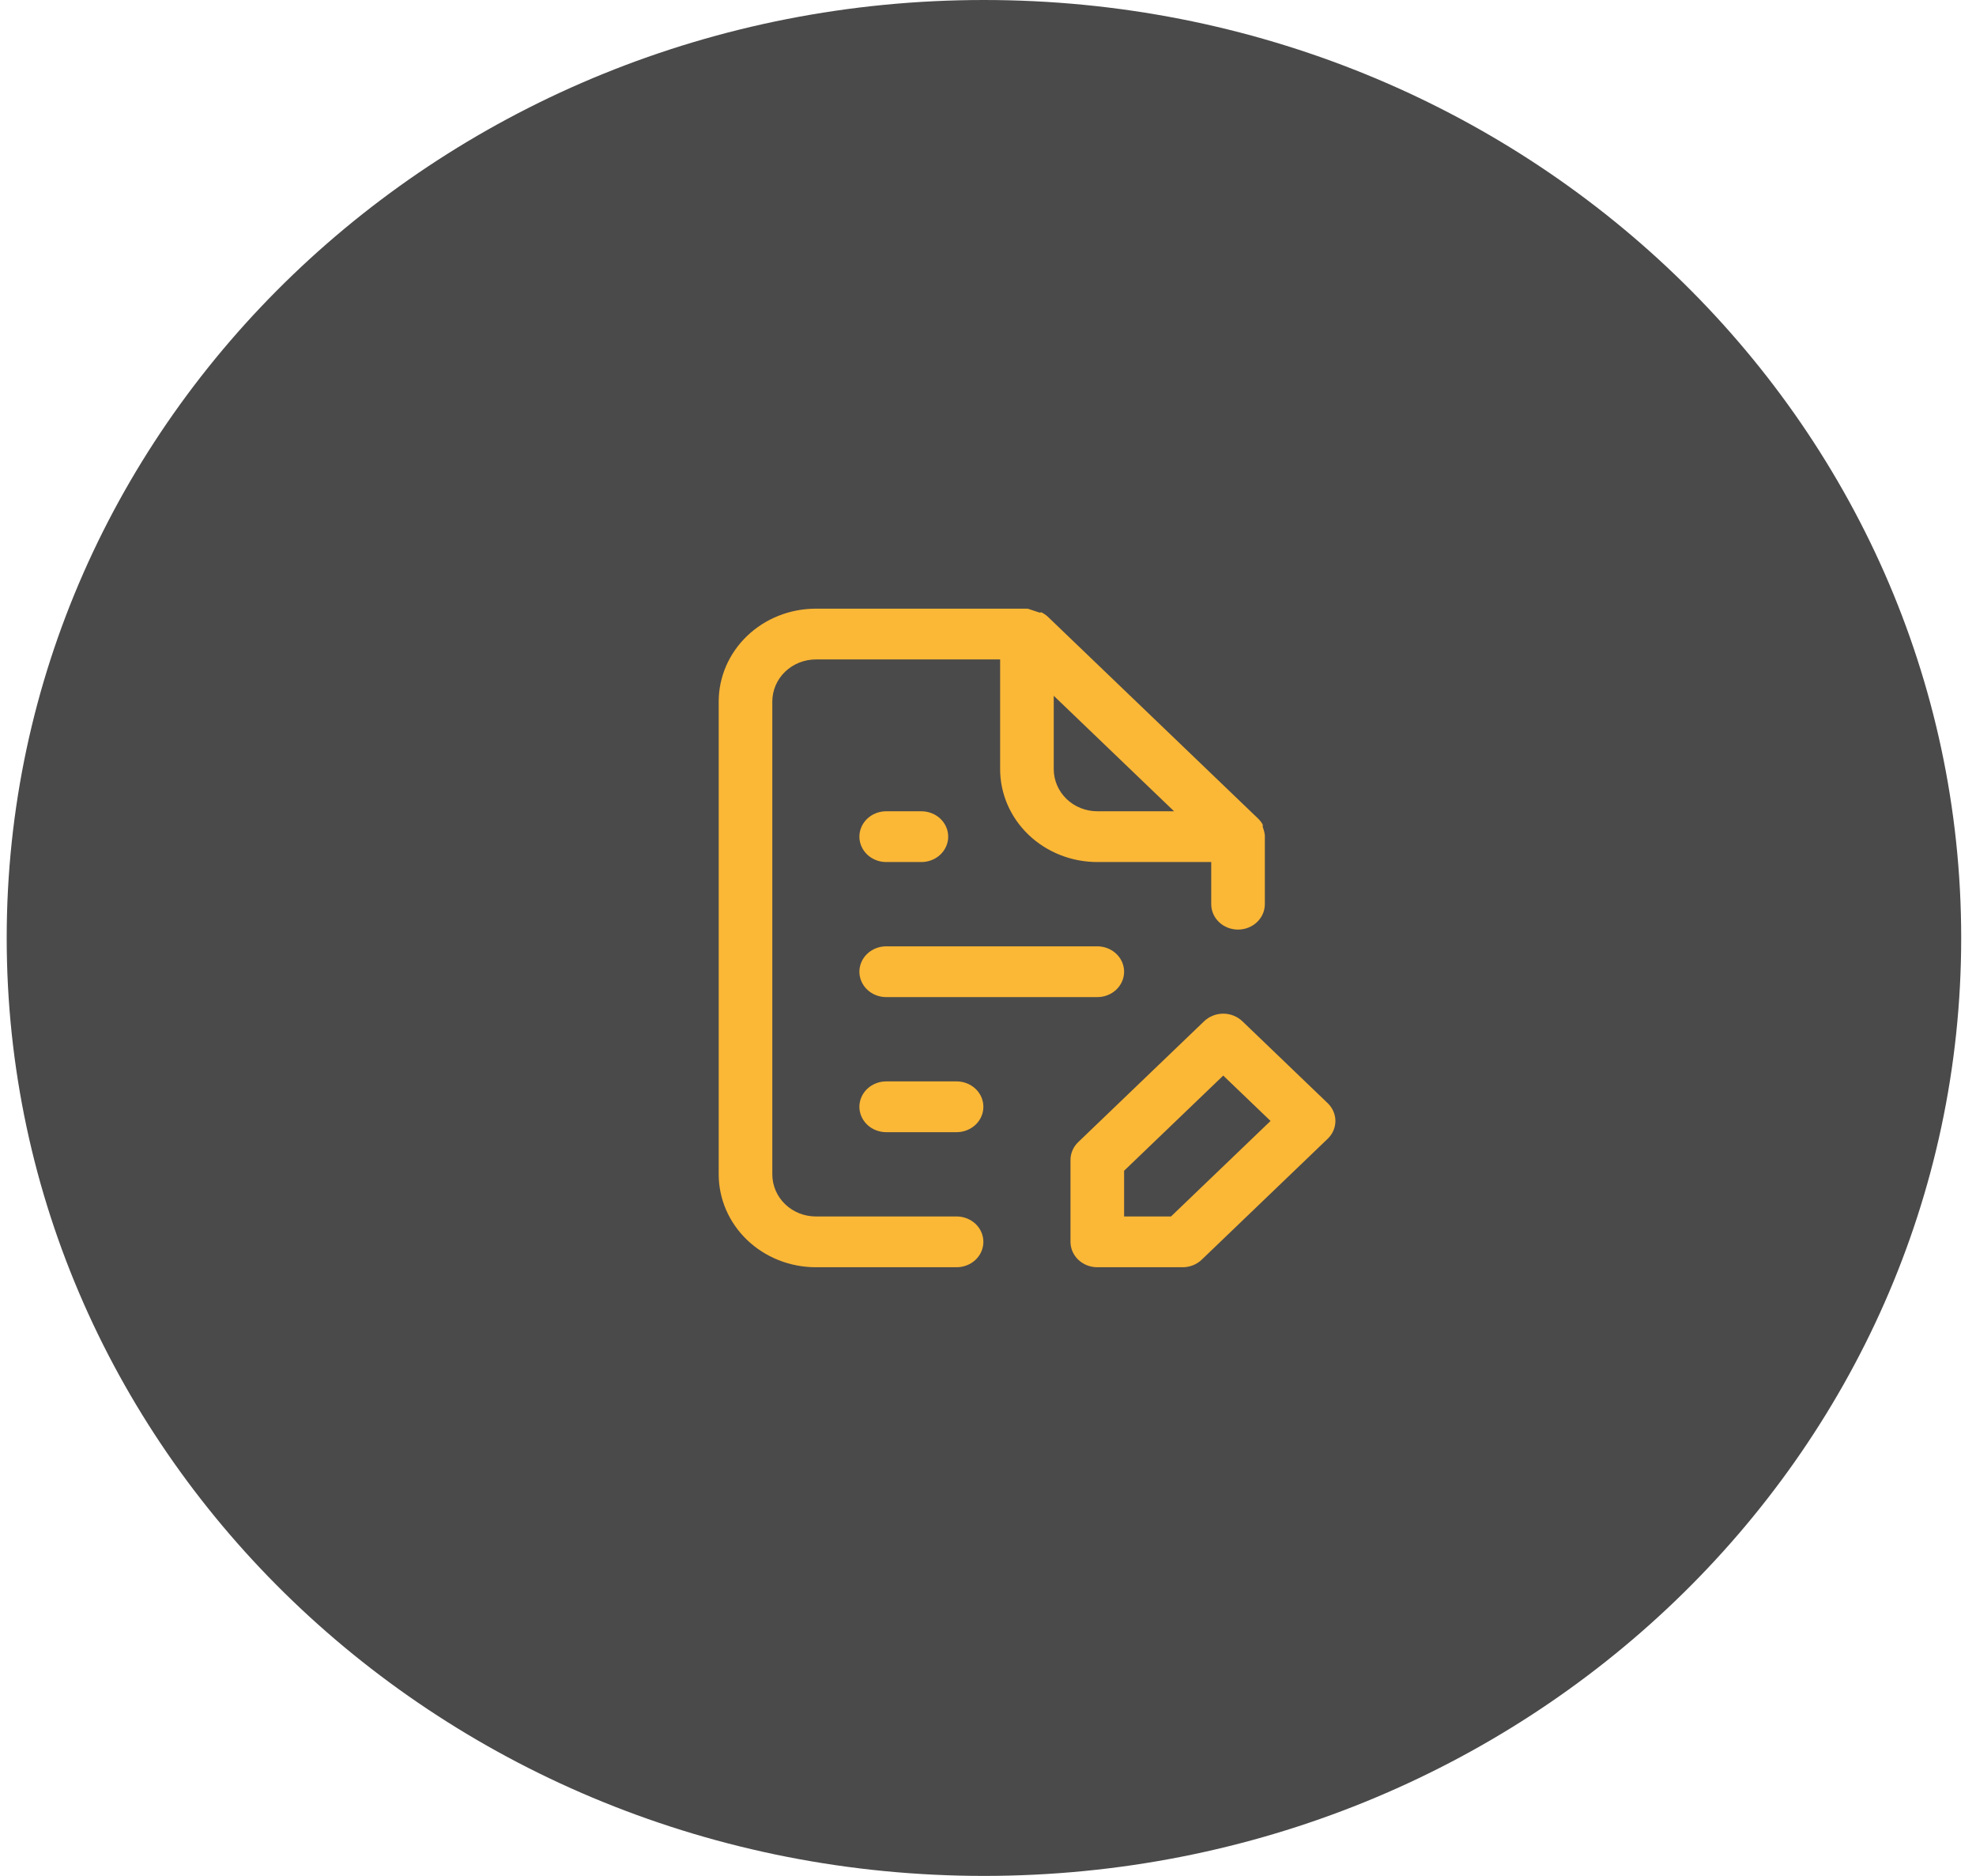
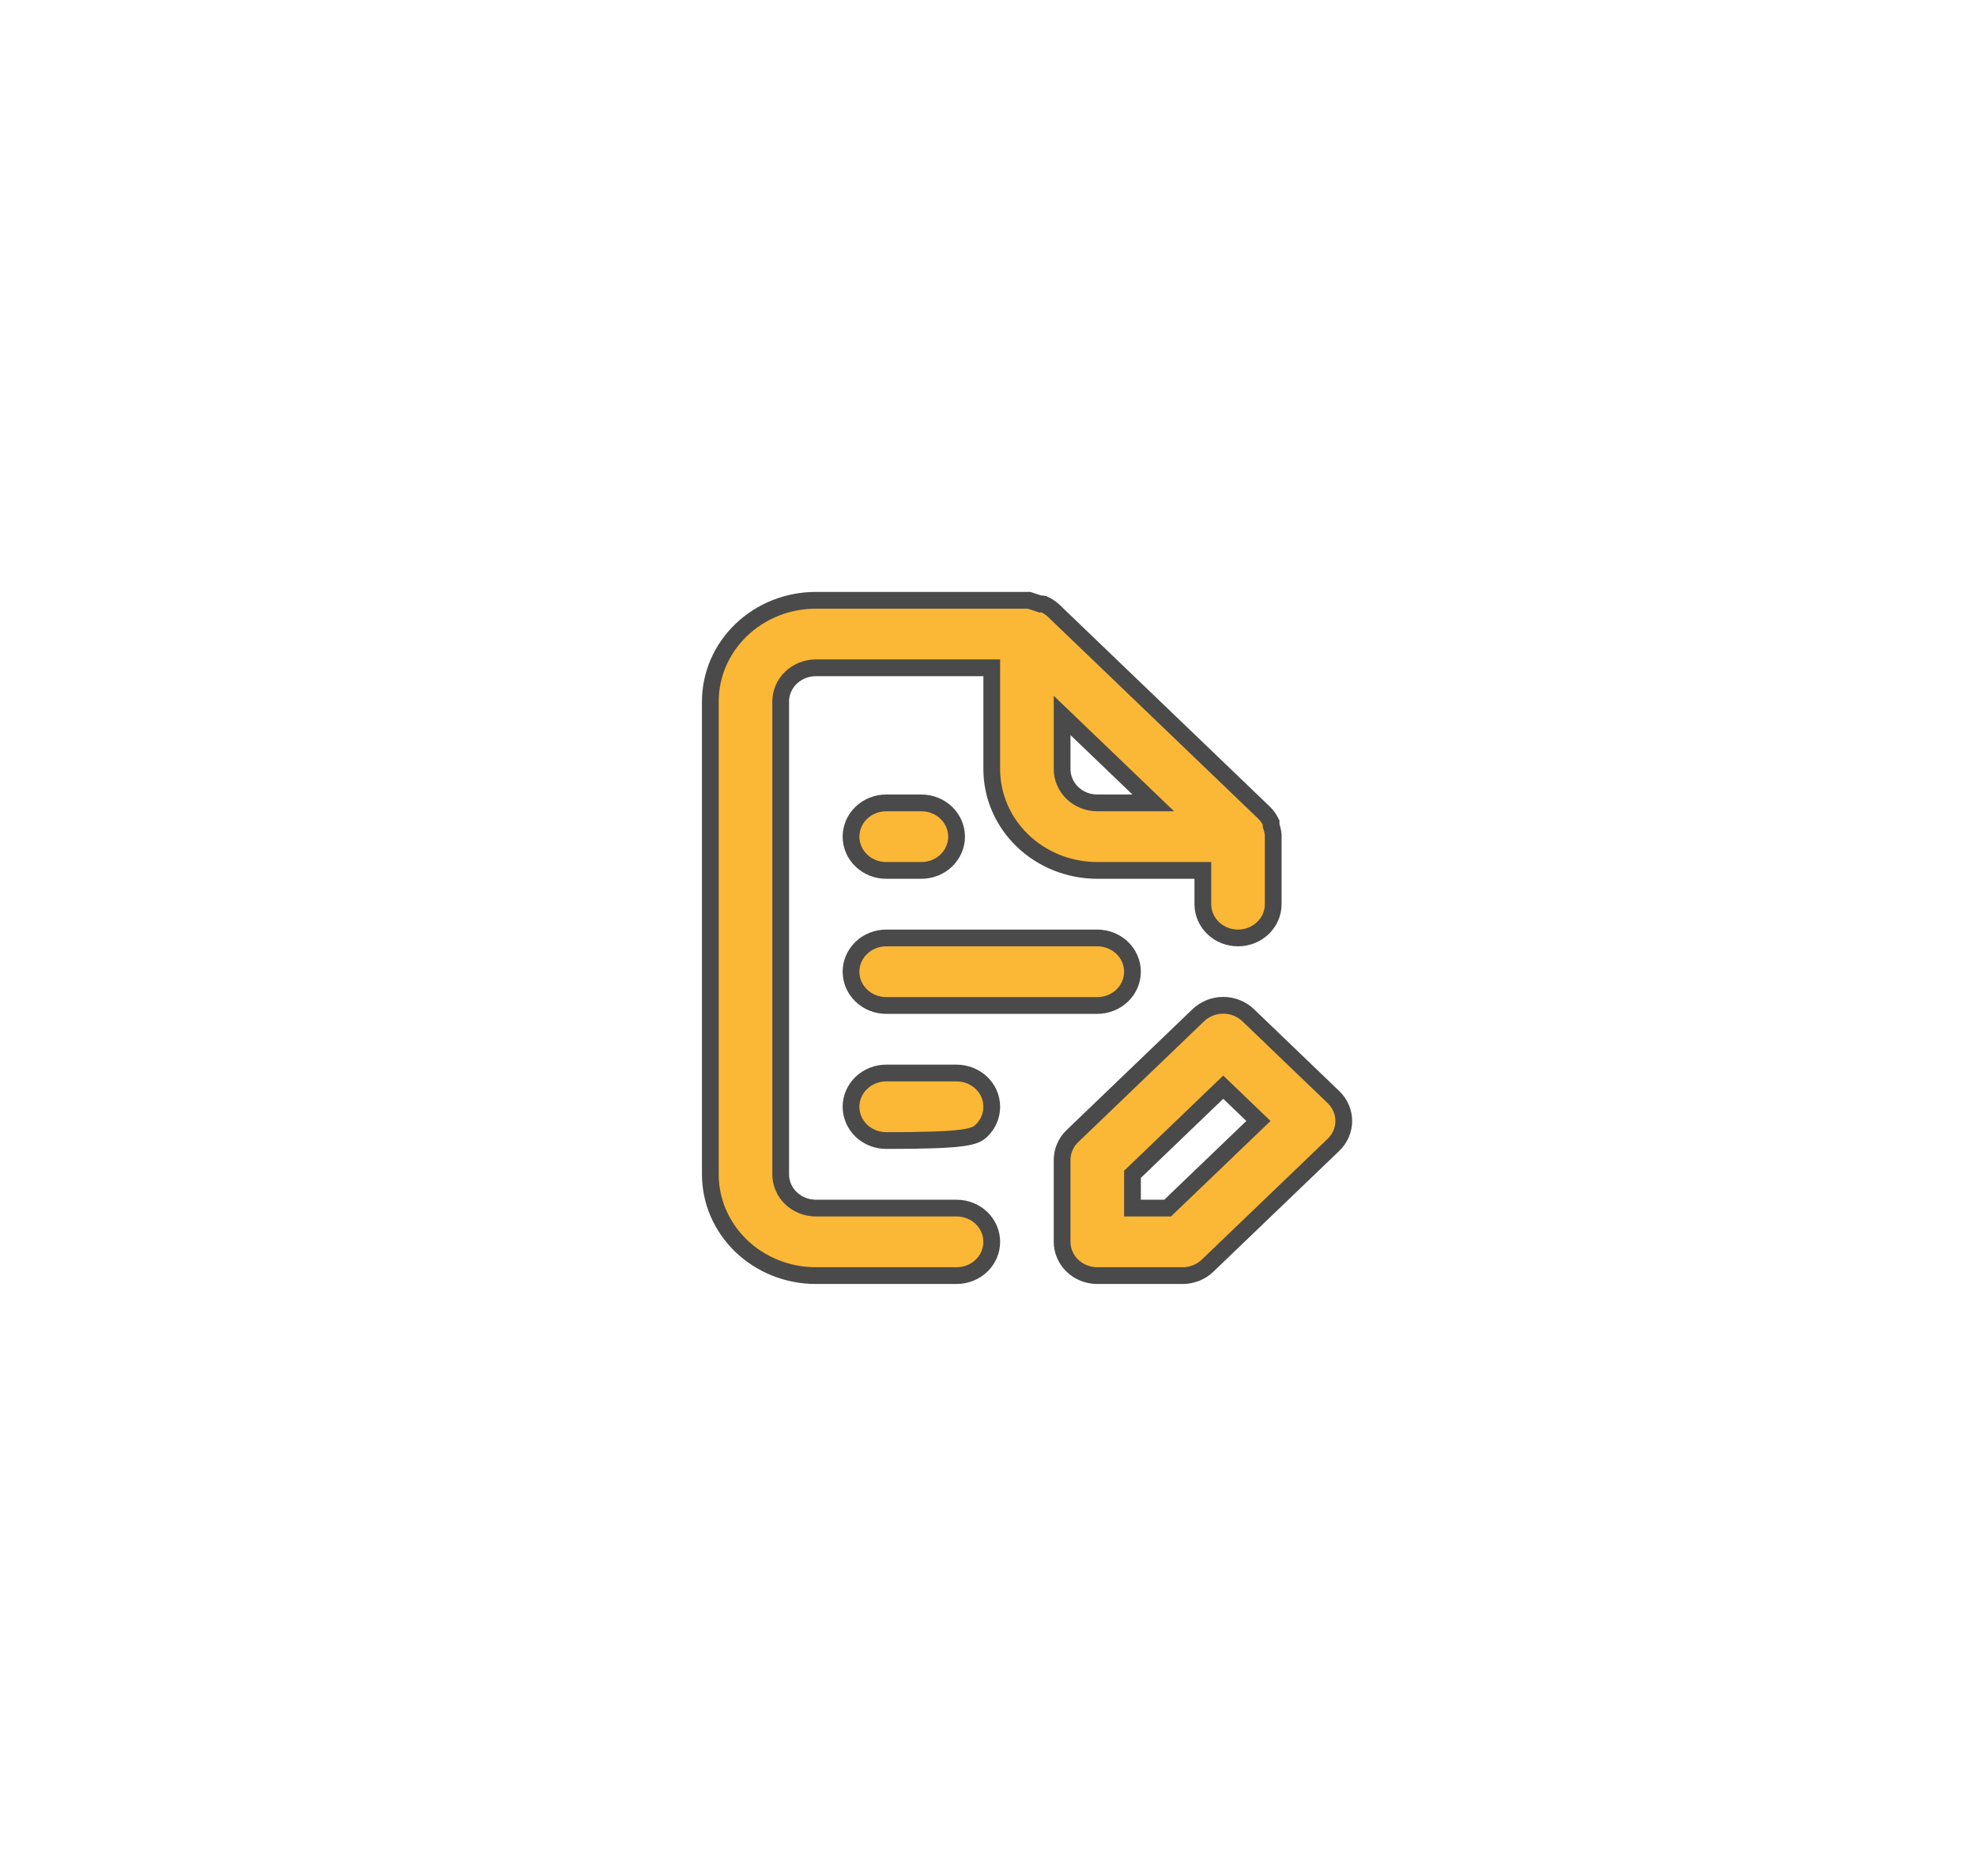
<svg xmlns="http://www.w3.org/2000/svg" width="59" height="56" viewBox="0 0 59 56" fill="none">
-   <path d="M29.379 56C45.494 56 58.558 43.464 58.558 28C58.558 12.536 45.494 0 29.379 0C13.264 0 0.2 12.536 0.2 28C0.2 43.464 13.264 56 29.379 56Z" fill="#4A4A4A" />
-   <path d="M39.812 32.748L37.27 30.308C37.172 30.214 37.056 30.139 36.928 30.088C36.8 30.036 36.663 30.01 36.524 30.01C36.385 30.01 36.248 30.036 36.12 30.088C35.992 30.139 35.876 30.214 35.778 30.308L32.018 33.917C31.92 34.011 31.843 34.123 31.791 34.246C31.739 34.368 31.712 34.5 31.713 34.633V37.072C31.713 37.339 31.824 37.596 32.021 37.785C32.218 37.974 32.485 38.08 32.764 38.08H35.306C35.444 38.081 35.581 38.055 35.709 38.005C35.837 37.955 35.953 37.881 36.051 37.788L39.812 34.179C39.91 34.085 39.989 33.974 40.042 33.851C40.095 33.728 40.123 33.596 40.123 33.463C40.123 33.33 40.095 33.199 40.042 33.076C39.989 32.953 39.91 32.841 39.812 32.748ZM34.864 36.064H33.814V35.056L36.524 32.455L37.575 33.463L34.864 36.064ZM28.562 36.064H24.36C24.081 36.064 23.814 35.958 23.617 35.769C23.42 35.58 23.31 35.323 23.31 35.056V20.944C23.31 20.677 23.42 20.42 23.617 20.231C23.814 20.042 24.081 19.936 24.36 19.936H29.612V22.96C29.612 23.762 29.944 24.531 30.535 25.098C31.126 25.665 31.928 25.984 32.764 25.984H35.915V26.992C35.915 27.259 36.026 27.516 36.222 27.705C36.419 27.894 36.687 28 36.965 28C37.244 28 37.511 27.894 37.708 27.705C37.905 27.516 38.016 27.259 38.016 26.992V24.976C38.016 24.976 38.016 24.976 38.016 24.915C38.005 24.823 37.984 24.732 37.953 24.643V24.553C37.902 24.449 37.835 24.354 37.753 24.27L31.451 18.222C31.364 18.144 31.264 18.079 31.156 18.031C31.125 18.026 31.093 18.026 31.062 18.031L30.726 17.92H24.36C23.524 17.92 22.723 18.238 22.132 18.806C21.541 19.373 21.209 20.142 21.209 20.944V35.056C21.209 35.858 21.541 36.627 22.132 37.194C22.723 37.761 23.524 38.08 24.36 38.08H28.562C28.84 38.08 29.108 37.974 29.305 37.785C29.502 37.596 29.612 37.339 29.612 37.072C29.612 36.805 29.502 36.548 29.305 36.359C29.108 36.17 28.84 36.064 28.562 36.064ZM31.713 21.357L34.434 23.968H32.764C32.485 23.968 32.218 23.862 32.021 23.673C31.824 23.484 31.713 23.227 31.713 22.96V21.357ZM26.461 30.016H32.764C33.042 30.016 33.309 29.91 33.506 29.721C33.703 29.532 33.814 29.275 33.814 29.008C33.814 28.741 33.703 28.484 33.506 28.295C33.309 28.106 33.042 28 32.764 28H26.461C26.182 28 25.915 28.106 25.718 28.295C25.521 28.484 25.41 28.741 25.41 29.008C25.41 29.275 25.521 29.532 25.718 29.721C25.915 29.91 26.182 30.016 26.461 30.016ZM26.461 25.984H27.511C27.79 25.984 28.057 25.878 28.254 25.689C28.451 25.5 28.562 25.243 28.562 24.976C28.562 24.709 28.451 24.452 28.254 24.263C28.057 24.074 27.79 23.968 27.511 23.968H26.461C26.182 23.968 25.915 24.074 25.718 24.263C25.521 24.452 25.41 24.709 25.41 24.976C25.41 25.243 25.521 25.5 25.718 25.689C25.915 25.878 26.182 25.984 26.461 25.984ZM28.562 32.032H26.461C26.182 32.032 25.915 32.138 25.718 32.327C25.521 32.516 25.41 32.773 25.41 33.04C25.41 33.307 25.521 33.564 25.718 33.753C25.915 33.942 26.182 34.048 26.461 34.048H28.562C28.84 34.048 29.108 33.942 29.305 33.753C29.502 33.564 29.612 33.307 29.612 33.04C29.612 32.773 29.502 32.516 29.305 32.327C29.108 32.138 28.84 32.032 28.562 32.032Z" fill="#FBB736" stroke="#4A4A4A" stroke-width="0.5" />
+   <path d="M39.812 32.748L37.27 30.308C37.172 30.214 37.056 30.139 36.928 30.088C36.8 30.036 36.663 30.01 36.524 30.01C36.385 30.01 36.248 30.036 36.12 30.088C35.992 30.139 35.876 30.214 35.778 30.308L32.018 33.917C31.92 34.011 31.843 34.123 31.791 34.246C31.739 34.368 31.712 34.5 31.713 34.633V37.072C31.713 37.339 31.824 37.596 32.021 37.785C32.218 37.974 32.485 38.08 32.764 38.08H35.306C35.444 38.081 35.581 38.055 35.709 38.005C35.837 37.955 35.953 37.881 36.051 37.788L39.812 34.179C39.91 34.085 39.989 33.974 40.042 33.851C40.095 33.728 40.123 33.596 40.123 33.463C40.123 33.33 40.095 33.199 40.042 33.076C39.989 32.953 39.91 32.841 39.812 32.748ZM34.864 36.064H33.814V35.056L36.524 32.455L37.575 33.463L34.864 36.064ZM28.562 36.064H24.36C24.081 36.064 23.814 35.958 23.617 35.769C23.42 35.58 23.31 35.323 23.31 35.056V20.944C23.31 20.677 23.42 20.42 23.617 20.231C23.814 20.042 24.081 19.936 24.36 19.936H29.612V22.96C29.612 23.762 29.944 24.531 30.535 25.098C31.126 25.665 31.928 25.984 32.764 25.984H35.915V26.992C35.915 27.259 36.026 27.516 36.222 27.705C36.419 27.894 36.687 28 36.965 28C37.244 28 37.511 27.894 37.708 27.705C37.905 27.516 38.016 27.259 38.016 26.992V24.976C38.016 24.976 38.016 24.976 38.016 24.915C38.005 24.823 37.984 24.732 37.953 24.643V24.553C37.902 24.449 37.835 24.354 37.753 24.27L31.451 18.222C31.364 18.144 31.264 18.079 31.156 18.031C31.125 18.026 31.093 18.026 31.062 18.031L30.726 17.92H24.36C23.524 17.92 22.723 18.238 22.132 18.806C21.541 19.373 21.209 20.142 21.209 20.944V35.056C21.209 35.858 21.541 36.627 22.132 37.194C22.723 37.761 23.524 38.08 24.36 38.08H28.562C28.84 38.08 29.108 37.974 29.305 37.785C29.502 37.596 29.612 37.339 29.612 37.072C29.612 36.805 29.502 36.548 29.305 36.359C29.108 36.17 28.84 36.064 28.562 36.064ZM31.713 21.357L34.434 23.968H32.764C32.485 23.968 32.218 23.862 32.021 23.673C31.824 23.484 31.713 23.227 31.713 22.96V21.357ZM26.461 30.016H32.764C33.042 30.016 33.309 29.91 33.506 29.721C33.703 29.532 33.814 29.275 33.814 29.008C33.814 28.741 33.703 28.484 33.506 28.295C33.309 28.106 33.042 28 32.764 28H26.461C26.182 28 25.915 28.106 25.718 28.295C25.521 28.484 25.41 28.741 25.41 29.008C25.41 29.275 25.521 29.532 25.718 29.721C25.915 29.91 26.182 30.016 26.461 30.016ZM26.461 25.984H27.511C27.79 25.984 28.057 25.878 28.254 25.689C28.451 25.5 28.562 25.243 28.562 24.976C28.562 24.709 28.451 24.452 28.254 24.263C28.057 24.074 27.79 23.968 27.511 23.968H26.461C26.182 23.968 25.915 24.074 25.718 24.263C25.521 24.452 25.41 24.709 25.41 24.976C25.41 25.243 25.521 25.5 25.718 25.689C25.915 25.878 26.182 25.984 26.461 25.984ZM28.562 32.032H26.461C26.182 32.032 25.915 32.138 25.718 32.327C25.521 32.516 25.41 32.773 25.41 33.04C25.41 33.307 25.521 33.564 25.718 33.753C25.915 33.942 26.182 34.048 26.461 34.048C28.84 34.048 29.108 33.942 29.305 33.753C29.502 33.564 29.612 33.307 29.612 33.04C29.612 32.773 29.502 32.516 29.305 32.327C29.108 32.138 28.84 32.032 28.562 32.032Z" fill="#FBB736" stroke="#4A4A4A" stroke-width="0.5" />
</svg>